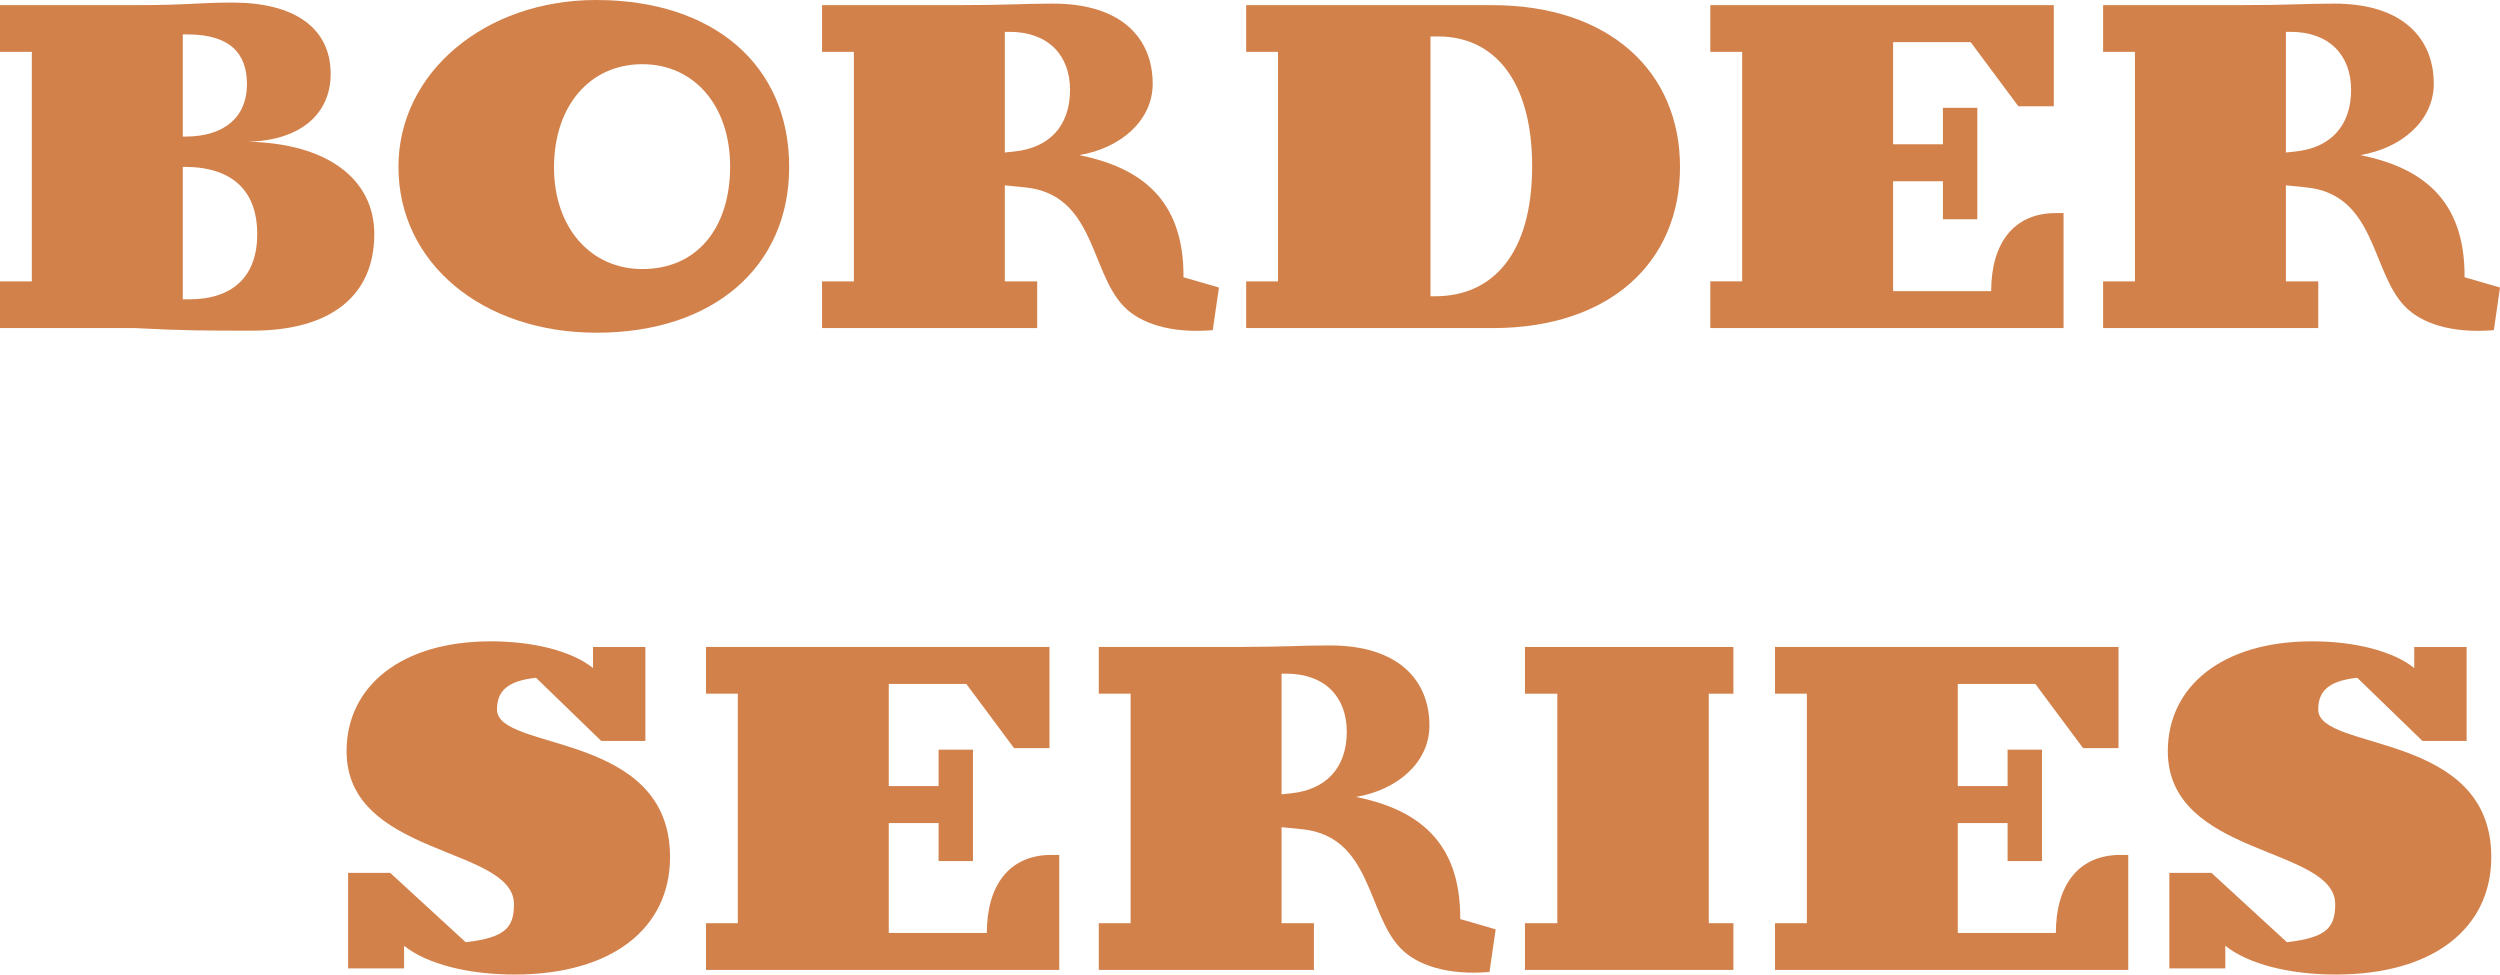
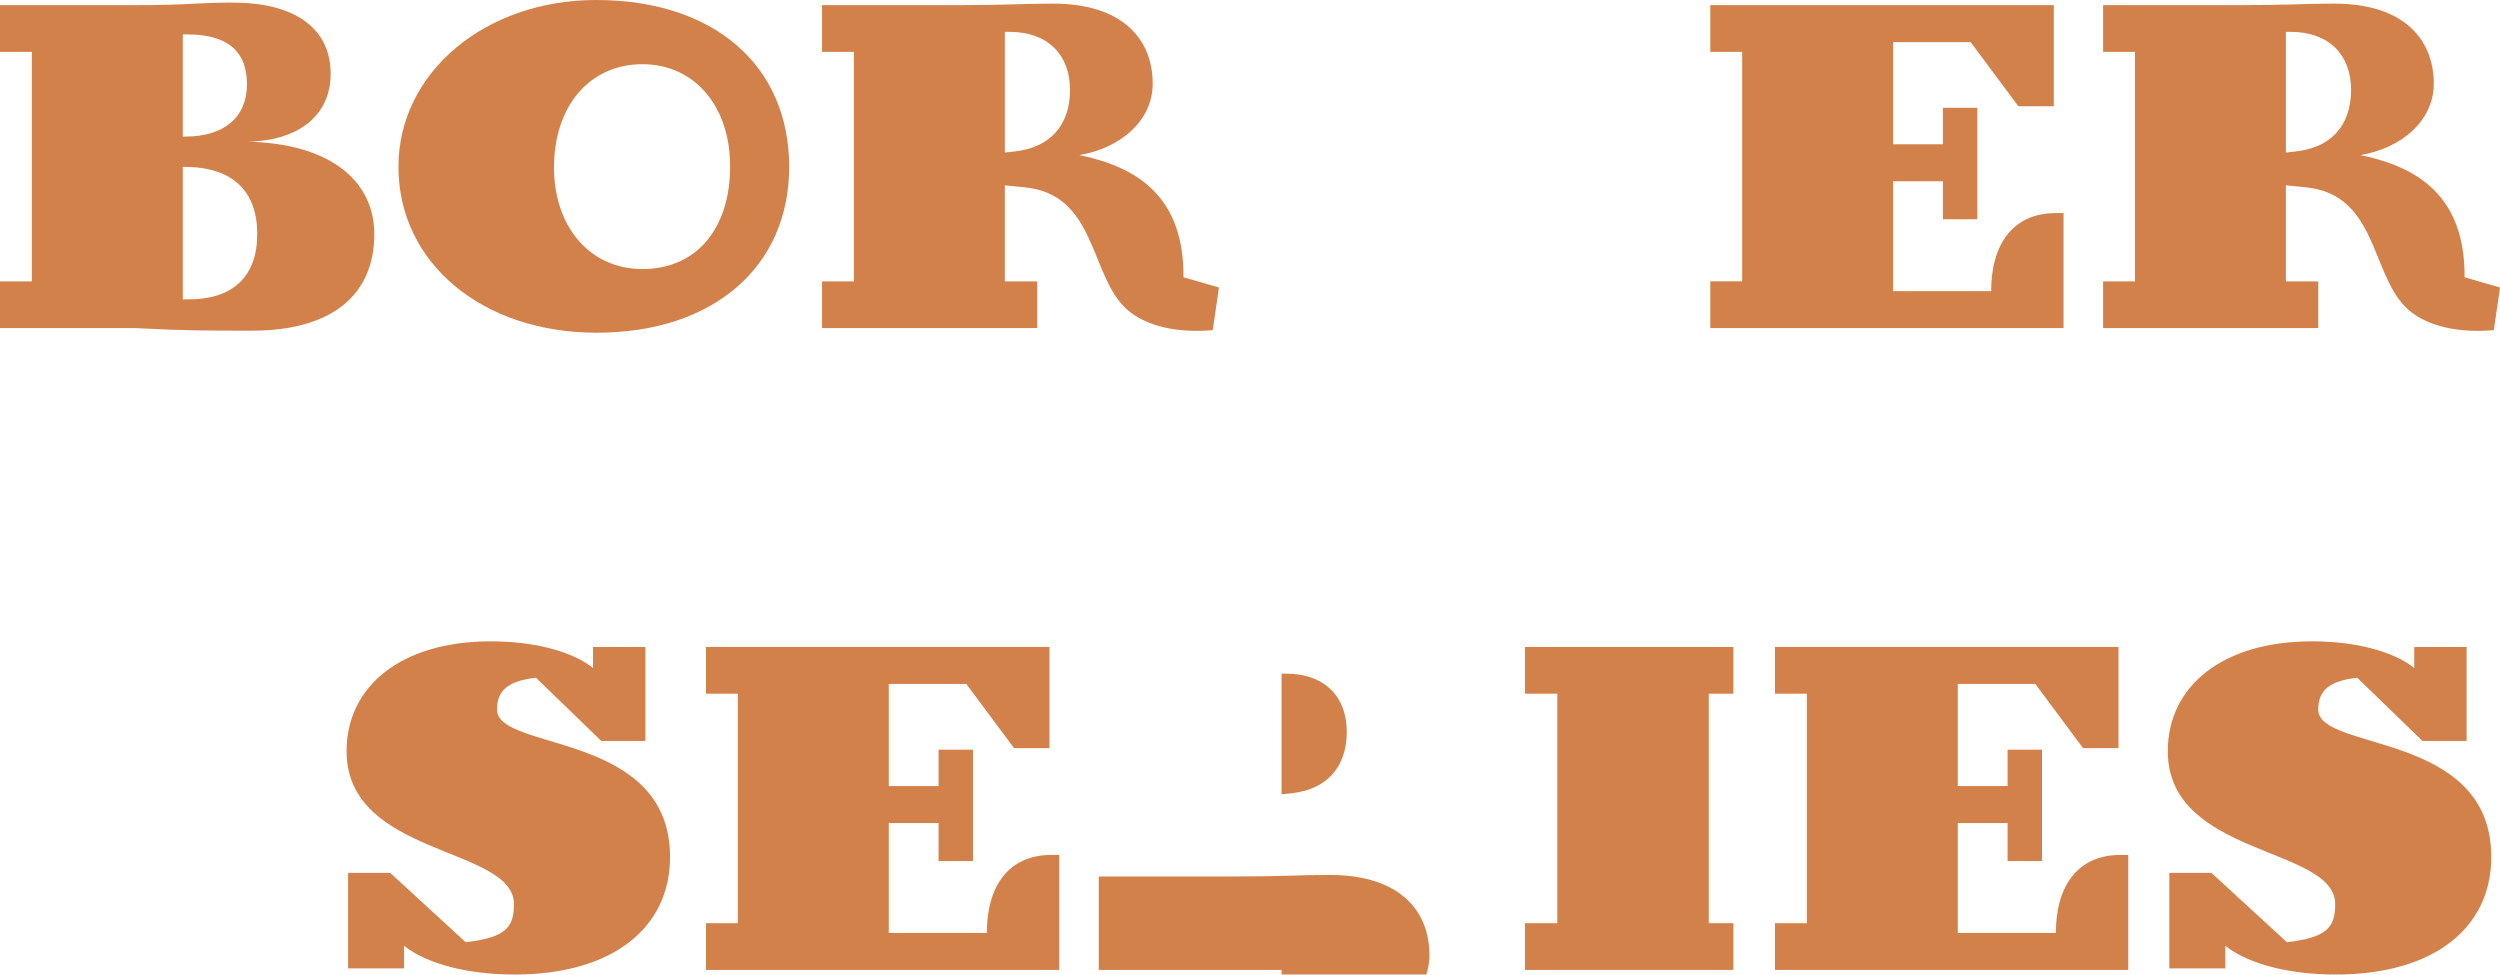
<svg xmlns="http://www.w3.org/2000/svg" id="_レイヤー_2" data-name="レイヤー 2" viewBox="0 0 292.136 113.879">
  <defs>
    <style>
      .cls-1 {
        fill: #d3814a;
      }
    </style>
  </defs>
  <g id="_レイヤー_1-2" data-name="レイヤー 1">
    <g>
      <path class="cls-1" d="M28.919,16.56c9.359.18,14.819,4.38,14.819,10.8,0,7.08-4.92,11.279-14.279,11.279-5.64,0-7.92,0-13.68-.3H0v-5.46h3.72V6.061H0V.601h15.779c6.24,0,7.32-.3,11.4-.3,7.2,0,11.46,2.939,11.46,8.339,0,4.681-3.54,7.8-9.72,7.92ZM21.66,15.96c4.56,0,7.199-2.28,7.199-6.12,0-3.54-1.92-5.819-6.959-5.819h-.54v11.939h.3ZM21.36,34.979h.72c5.16,0,7.979-2.7,7.979-7.62,0-5.04-2.88-7.859-8.52-7.859h-.18v15.479Z" />
      <path class="cls-1" d="M46.56,19.5c0-11.04,10.14-19.5,23.099-19.5,13.739,0,22.56,7.62,22.56,19.5,0,11.699-8.88,19.379-22.499,19.379-13.38,0-23.159-8.16-23.159-19.379ZM64.739,19.56c0,7.02,4.26,11.88,10.32,11.88,6.299,0,10.259-4.68,10.259-12,0-7.079-4.199-11.939-10.259-11.939-6.12,0-10.32,4.86-10.32,12.06Z" />
      <path class="cls-1" d="M117.418,32.879h3.78v5.46h-25.14v-5.46h3.721V6.061h-3.721V.601h15.779c6.24,0,7.44-.18,11.22-.18,8.1,0,11.64,4.14,11.64,9.359,0,4.38-3.84,7.56-8.579,8.34,7.02,1.439,12.239,5.039,12.179,14.279l4.141,1.199-.721,4.98c-4.859.42-8.52-.78-10.439-2.82-3.899-4.08-3.359-13.02-11.459-13.859l-2.4-.24v11.22ZM118.558,17.7c3.96-.421,6.48-2.881,6.48-7.2,0-4.02-2.521-6.779-7.08-6.779h-.54v14.099l1.14-.119Z" />
-       <path class="cls-1" d="M196.317,19.5c0,11.159-8.22,18.839-21.899,18.839h-28.799v-5.46h3.721V6.061h-3.721V.601h28.739c13.68,0,21.959,7.739,21.959,18.899ZM167.158,34.619h.54c6.84,0,11.34-5.1,11.34-15.18,0-10.02-4.439-15.179-10.979-15.179h-.9v30.358Z" />
      <path class="cls-1" d="M239.997,12.42h-4.14l-5.58-7.5h-9.06v11.939h5.82v-4.26h4.02v13.02h-4.02v-4.439h-5.82v12.839h11.46c0-5.52,2.58-9.119,7.56-9.119h.899v13.439h-41.278v-5.46h3.721V6.061h-3.721V.601h40.139v11.819Z" />
      <path class="cls-1" d="M267.118,32.879h3.779v5.46h-25.139v-5.46h3.72V6.061h-3.72V.601h15.779c6.239,0,7.439-.18,11.22-.18,8.1,0,11.64,4.14,11.64,9.359,0,4.38-3.84,7.56-8.58,8.34,7.02,1.439,12.239,5.039,12.18,14.279l4.14,1.199-.72,4.98c-4.86.42-8.52-.78-10.439-2.82-3.9-4.08-3.36-13.02-11.46-13.859l-2.399-.24v11.22ZM268.257,17.7c3.96-.421,6.479-2.881,6.479-7.2,0-4.02-2.52-6.779-7.079-6.779h-.54v14.099l1.14-.119Z" />
      <path class="cls-1" d="M58.078,82.92c0,4.92,20.22,2.46,20.22,17.22,0,8.34-6.78,13.739-18.18,13.739-5.34,0-10.199-1.2-12.899-3.36v2.641h-6.54v-11.16h4.92l8.819,8.1c4.681-.54,5.641-1.739,5.641-4.439,0-6.779-19.56-5.52-19.56-17.879,0-7.62,6.42-12.84,16.859-12.84,4.979,0,9.479,1.14,11.939,3.12v-2.46h6.12v10.979h-5.16l-7.62-7.38c-3.359.36-4.56,1.56-4.56,3.72Z" />
      <path class="cls-1" d="M122.637,87.42h-4.141l-5.579-7.5h-9.06v11.939h5.819v-4.26h4.02v13.02h-4.02v-4.439h-5.819v12.839h11.459c0-5.52,2.58-9.119,7.56-9.119h.9v13.439h-41.278v-5.46h3.72v-26.818h-3.72v-5.46h40.139v11.819Z" />
-       <path class="cls-1" d="M149.757,107.879h3.78v5.46h-25.14v-5.46h3.721v-26.818h-3.721v-5.46h15.779c6.24,0,7.44-.18,11.22-.18,8.1,0,11.64,4.14,11.64,9.359,0,4.38-3.84,7.56-8.579,8.34,7.02,1.439,12.239,5.039,12.179,14.279l4.141,1.199-.721,4.98c-4.859.42-8.52-.78-10.439-2.82-3.899-4.08-3.359-13.02-11.459-13.859l-2.4-.24v11.22ZM150.897,92.7c3.96-.421,6.48-2.881,6.48-7.2,0-4.02-2.521-6.779-7.08-6.779h-.54v14.099l1.14-.119Z" />
+       <path class="cls-1" d="M149.757,107.879h3.78v5.46h-25.14v-5.46h3.721h-3.721v-5.46h15.779c6.24,0,7.44-.18,11.22-.18,8.1,0,11.64,4.14,11.64,9.359,0,4.38-3.84,7.56-8.579,8.34,7.02,1.439,12.239,5.039,12.179,14.279l4.141,1.199-.721,4.98c-4.859.42-8.52-.78-10.439-2.82-3.899-4.08-3.359-13.02-11.459-13.859l-2.4-.24v11.22ZM150.897,92.7c3.96-.421,6.48-2.881,6.48-7.2,0-4.02-2.521-6.779-7.08-6.779h-.54v14.099l1.14-.119Z" />
      <path class="cls-1" d="M202.557,75.601v5.46h-2.88v26.818h2.88v5.46h-24.359v-5.46h3.78v-26.818h-3.78v-5.46h24.359Z" />
      <path class="cls-1" d="M247.556,87.42h-4.14l-5.58-7.5h-9.06v11.939h5.82v-4.26h4.02v13.02h-4.02v-4.439h-5.82v12.839h11.46c0-5.52,2.58-9.119,7.56-9.119h.899v13.439h-41.278v-5.46h3.721v-26.818h-3.721v-5.46h40.139v11.819Z" />
      <path class="cls-1" d="M270.897,82.92c0,4.92,20.22,2.46,20.22,17.22,0,8.34-6.78,13.739-18.18,13.739-5.34,0-10.199-1.2-12.899-3.36v2.641h-6.54v-11.16h4.92l8.819,8.1c4.681-.54,5.641-1.739,5.641-4.439,0-6.779-19.56-5.52-19.56-17.879,0-7.62,6.42-12.84,16.859-12.84,4.979,0,9.479,1.14,11.939,3.12v-2.46h6.12v10.979h-5.16l-7.62-7.38c-3.359.36-4.56,1.56-4.56,3.72Z" />
    </g>
  </g>
</svg>